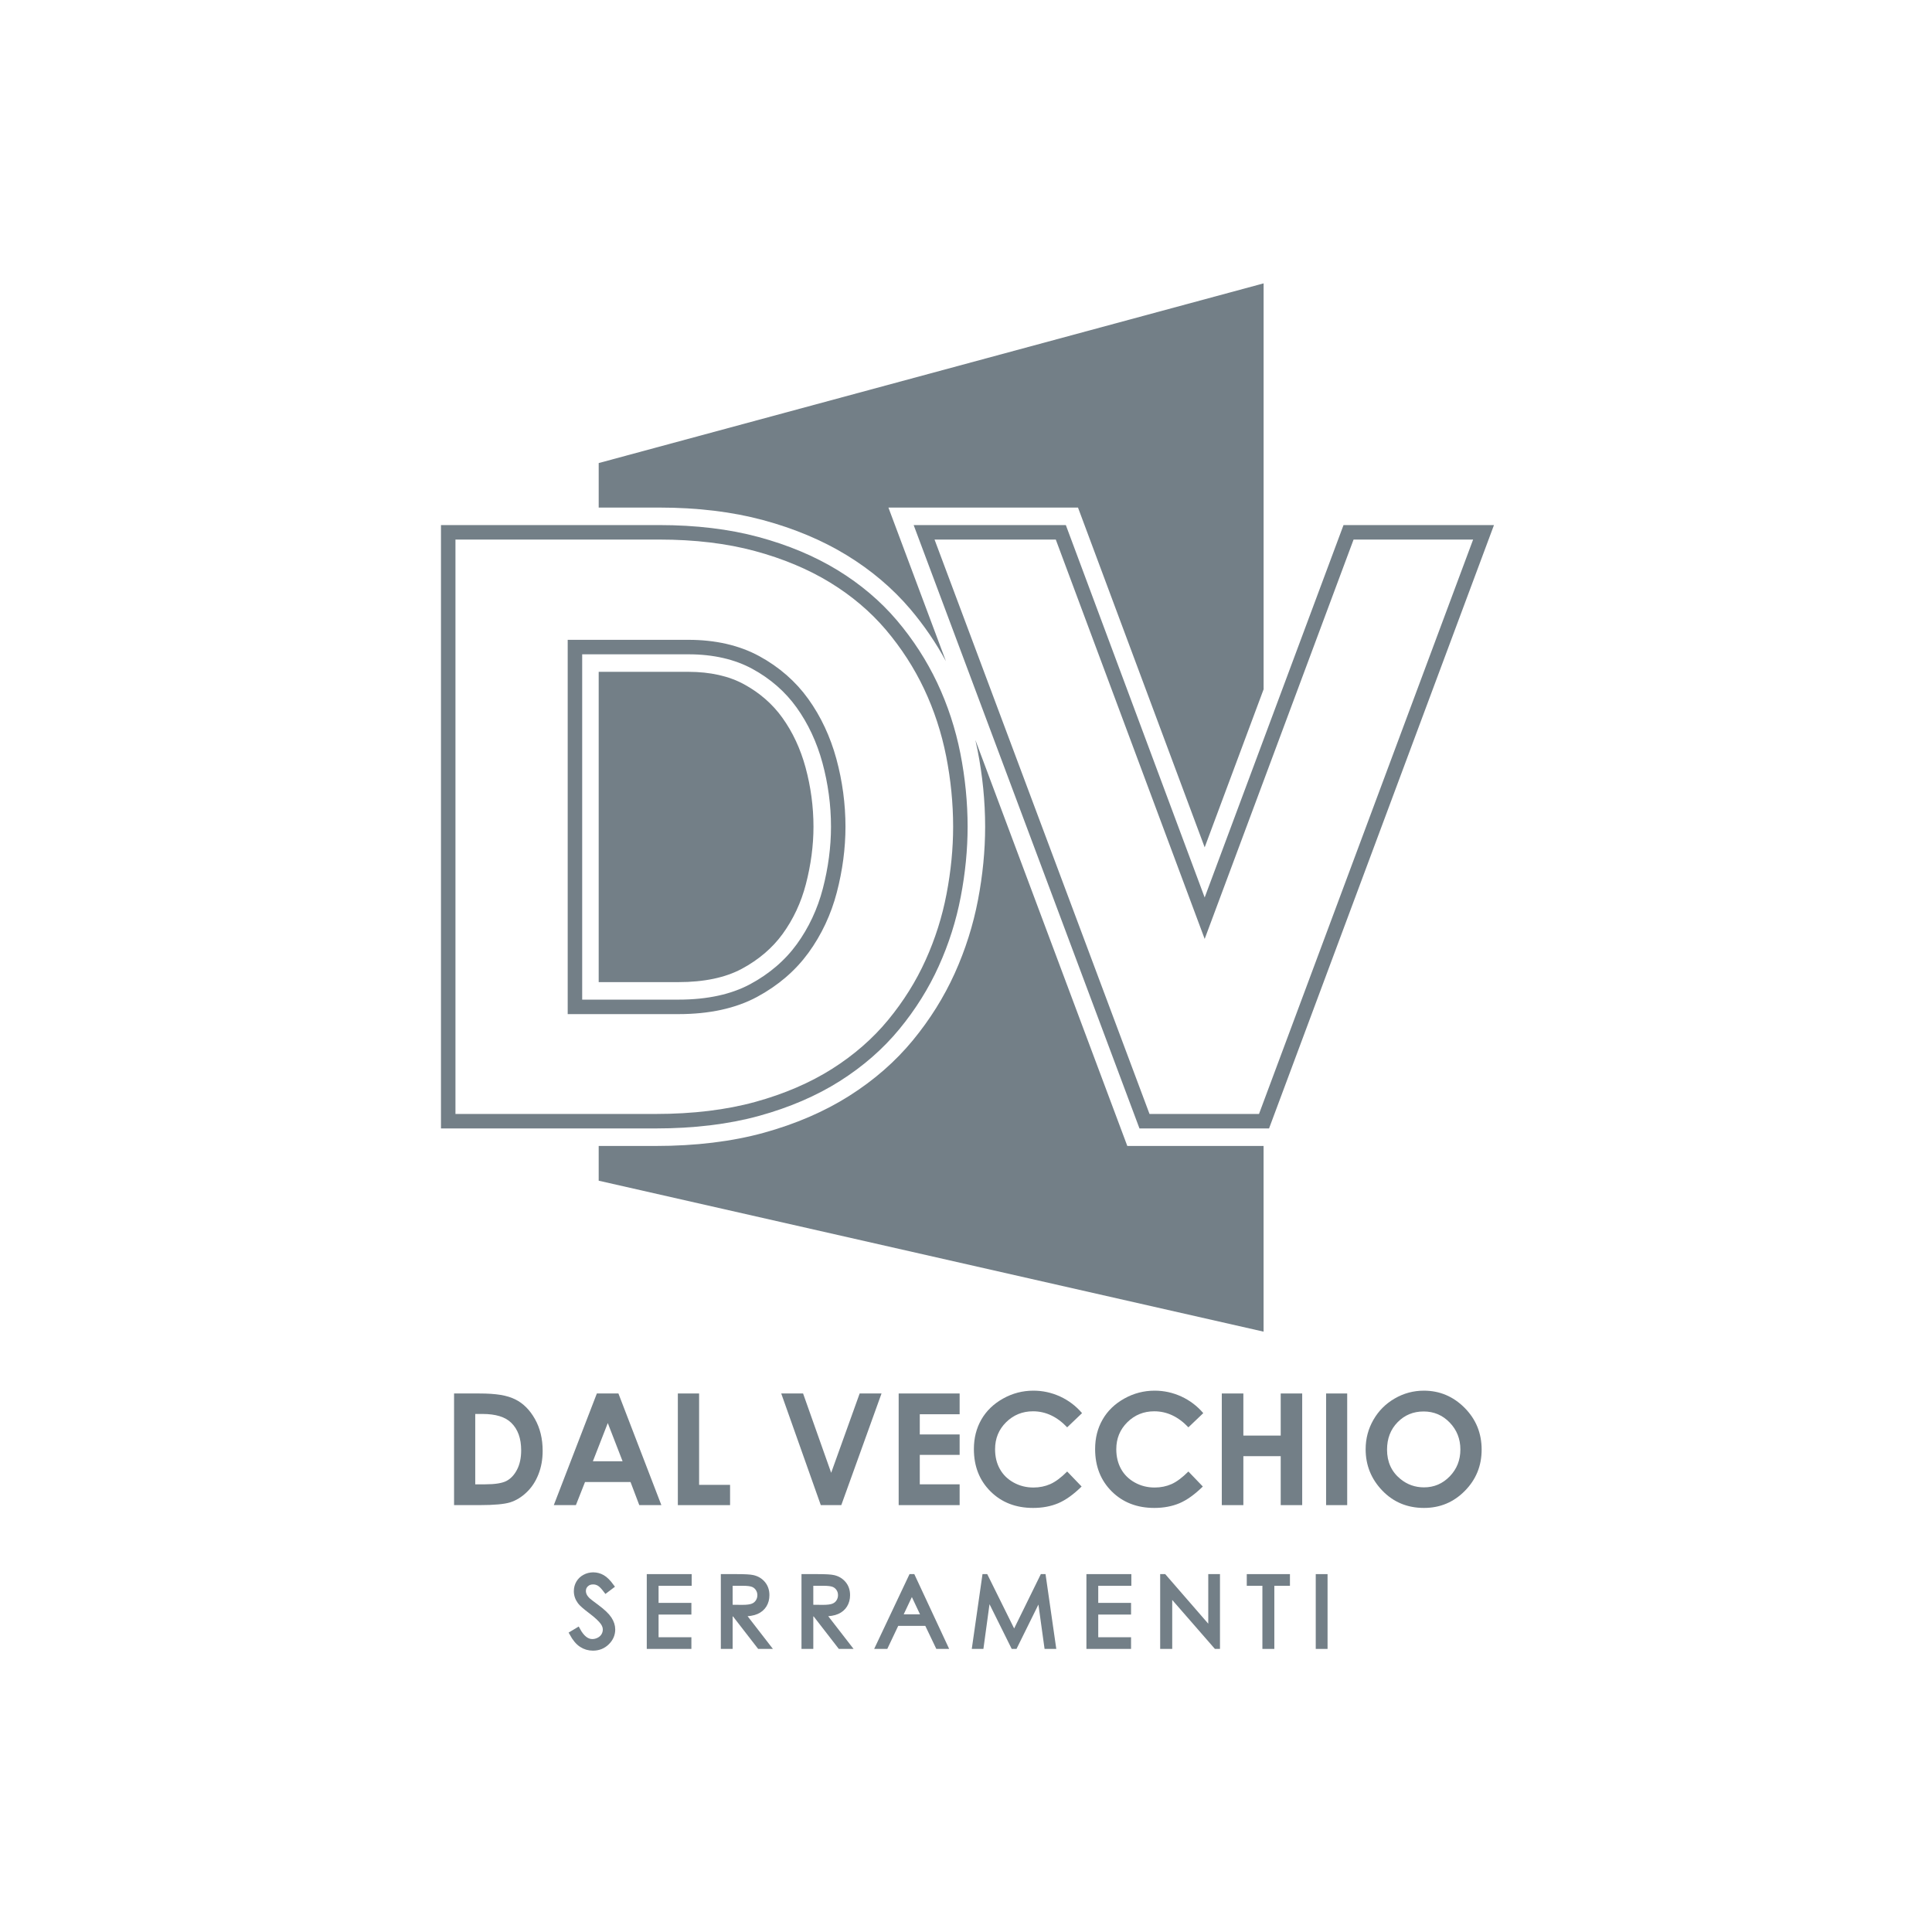
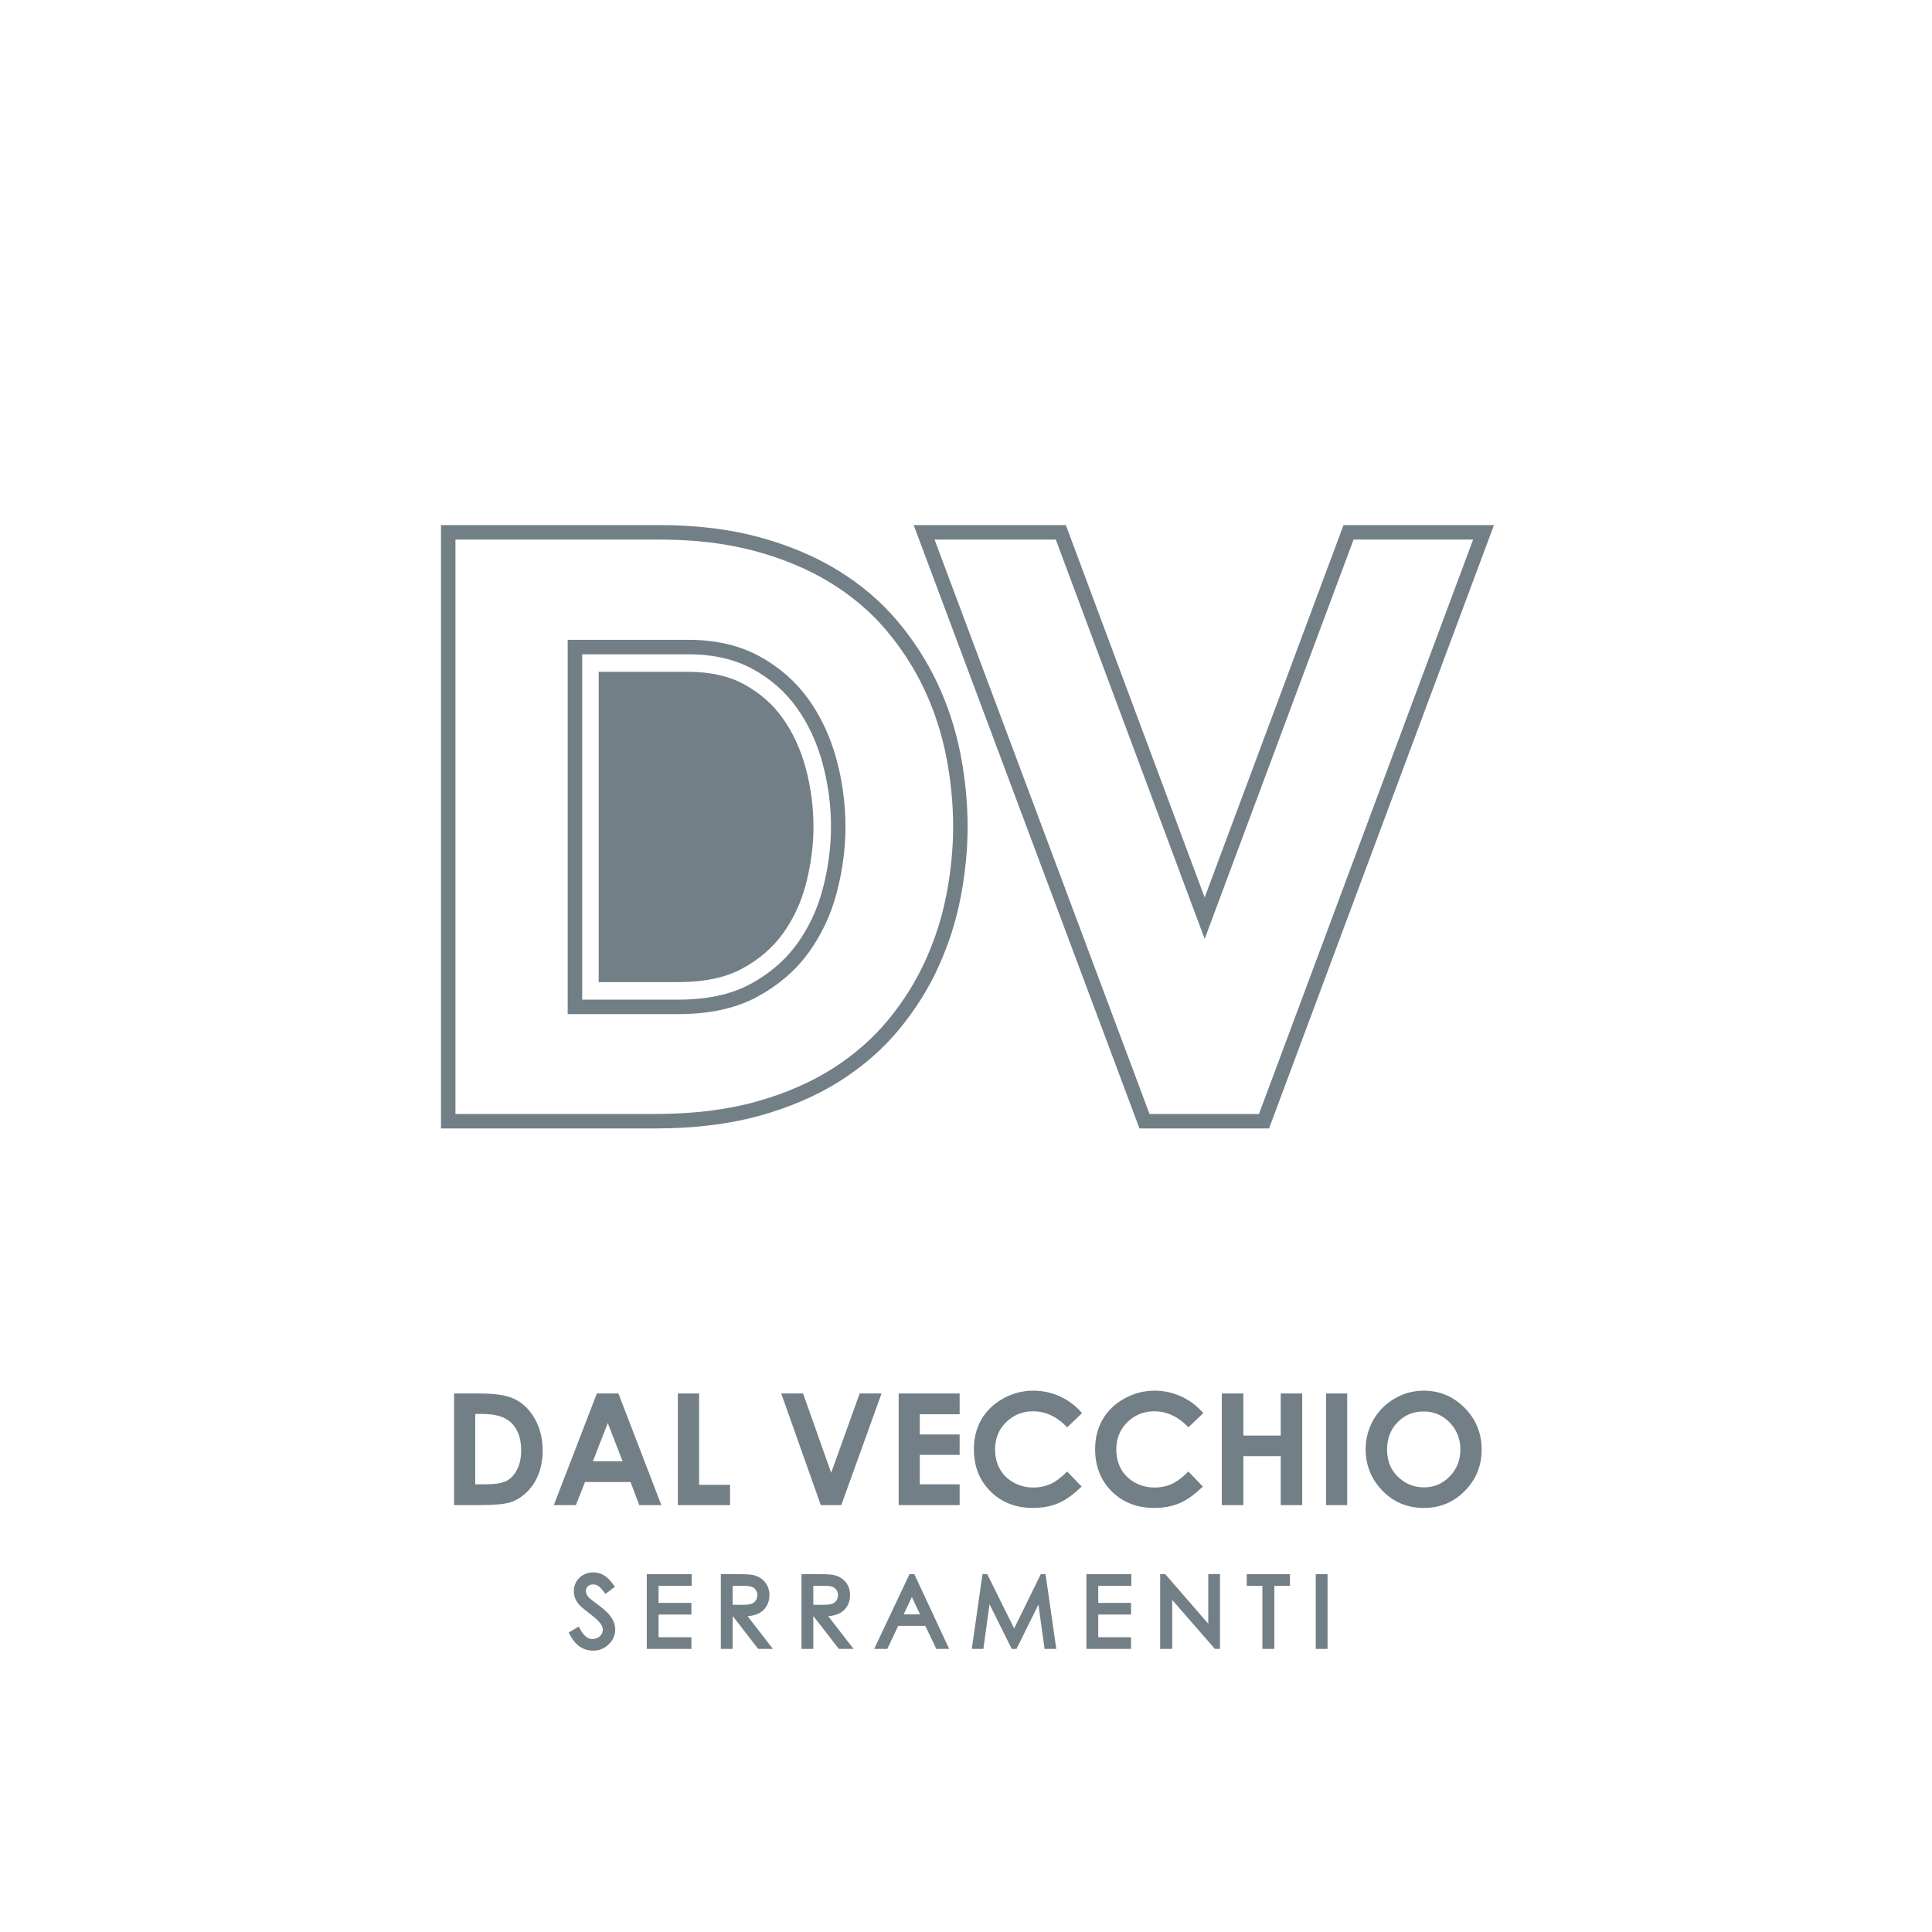
<svg xmlns="http://www.w3.org/2000/svg" version="1.1" id="Livello_1" x="0px" y="0px" width="200.125px" height="200.126px" viewBox="3.348 3.005 200.125 200.126" enable-background="new 3.348 3.005 200.125 200.126" xml:space="preserve">
  <g>
    <g>
      <path fill="none" stroke="#737F87" stroke-width="1.5" stroke-miterlimit="10" d="M99.752,74.056    c-1.058-2.242-2.427-4.362-4.071-6.302c-1.647-1.94-3.658-3.642-5.973-5.057c-2.314-1.413-4.999-2.538-7.979-3.341    c-2.97-0.803-6.363-1.211-10.08-1.211H49.776v60.999H71.25c3.919,0,7.46-0.43,10.526-1.275c3.067-0.844,5.812-2.025,8.159-3.51    c2.344-1.484,4.361-3.244,5.991-5.228c1.63-1.978,2.969-4.119,3.982-6.366c1.016-2.245,1.764-4.605,2.223-7.016    c0.463-2.408,0.697-4.799,0.697-7.106c0-2.472-0.249-4.984-0.739-7.463C101.596,78.698,100.811,76.3,99.752,74.056z     M73.635,107.301H62.903v-37.27h11.75c2.691,0,5.043,0.54,6.996,1.605c1.956,1.068,3.579,2.484,4.819,4.213    c1.25,1.741,2.188,3.749,2.793,5.965c0.606,2.233,0.915,4.53,0.915,6.829c0,2.162-0.293,4.383-0.871,6.603    c-0.574,2.204-1.522,4.223-2.814,6.004c-1.286,1.77-2.996,3.238-5.083,4.361C79.325,106.732,76.711,107.301,73.635,107.301z" />
      <polygon fill="none" stroke="#737F87" stroke-width="1.5" stroke-miterlimit="10" points="143.036,58.146 128.133,98.117     113.232,58.146 99.071,58.146 121.9,119.145 134.281,119.145 157.02,58.146   " />
    </g>
    <g>
-       <path fill="#737F87" d="M65.363,125.307v-3.598h5.887c4.148,0,7.919-0.459,11.209-1.365c3.311-0.914,6.289-2.199,8.846-3.817    c2.58-1.632,4.799-3.572,6.602-5.765c1.772-2.152,3.23-4.487,4.338-6.941c1.098-2.428,1.906-4.981,2.406-7.588    c0.492-2.569,0.742-5.123,0.742-7.589c0-2.639-0.267-5.318-0.791-7.962c-0.067-0.344-0.141-0.685-0.221-1.025l15.739,42.052    h14.115v19.234L65.363,125.307z M115.012,55.581H95.375l5.954,15.912c-1.028-1.904-2.265-3.714-3.692-5.399    c-1.826-2.148-4.044-4.028-6.592-5.585c-2.525-1.542-5.432-2.762-8.646-3.628c-3.192-0.862-6.808-1.3-10.749-1.3h-6.286v-4.61    l68.874-18.614v42.048l-6.104,16.371L115.012,55.581z" />
      <path fill="#737F87" d="M65.363,104.736V72.596h9.29c2.257,0,4.198,0.436,5.769,1.292c1.615,0.882,2.949,2.045,3.962,3.458    c1.072,1.491,1.878,3.221,2.403,5.144c0.548,2.011,0.825,4.083,0.825,6.154c0,1.945-0.266,3.95-0.79,5.956    c-0.491,1.893-1.301,3.622-2.405,5.145c-1.057,1.455-2.479,2.67-4.226,3.611c-1.702,0.915-3.91,1.381-6.556,1.381H65.363z" />
    </g>
    <g>
      <path fill="#737F87" d="M50.382,147.348h2.611c0.865,0,1.602,0.047,2.209,0.147c0.608,0.101,1.123,0.261,1.542,0.479    c0.813,0.404,1.484,1.078,2.016,2.021c0.532,0.944,0.799,2.042,0.799,3.296c0,0.886-0.146,1.701-0.441,2.44    c-0.292,0.743-0.701,1.361-1.228,1.858c-0.521,0.499-1.09,0.844-1.697,1.036c-0.607,0.189-1.661,0.286-3.161,0.286h-2.65V147.348z     M52.576,149.469v7.289h1.022c1.012,0,1.744-0.113,2.195-0.342c0.45-0.229,0.819-0.617,1.108-1.17    c0.288-0.549,0.432-1.221,0.432-2.01c0-1.232-0.34-2.184-1.031-2.855c-0.618-0.607-1.611-0.912-2.979-0.912H52.576z" />
      <path fill="#737F87" d="M65.173,147.348h2.234l4.448,11.564h-2.287l-0.906-2.39h-4.716l-0.944,2.39h-2.289L65.173,147.348z     M66.305,150.412l-1.543,3.955h3.076L66.305,150.412z" />
      <path fill="#737F87" d="M73.562,147.348h2.202v9.465h3.208v2.1h-5.41V147.348z" />
      <path fill="#737F87" d="M84.271,147.348h2.264l2.909,8.215l2.952-8.215h2.264l-4.167,11.564H88.37L84.271,147.348z" />
      <path fill="#737F87" d="M96.436,147.348h6.315v2.151h-4.128v2.093h4.128v2.115h-4.128v3.051h4.128v2.154h-6.315V147.348z" />
      <path fill="#737F87" d="M115.432,149.383l-1.541,1.471c-1.049-1.105-2.229-1.66-3.537-1.66c-1.098,0-2.025,0.38-2.789,1.132    c-0.764,0.755-1.143,1.687-1.143,2.792c0,0.776,0.162,1.461,0.494,2.051c0.33,0.594,0.807,1.062,1.428,1.404    c0.623,0.344,1.304,0.516,2.049,0.516c0.631,0,1.215-0.119,1.747-0.354c0.534-0.237,1.117-0.67,1.751-1.305l1.494,1.555    c-0.844,0.829-1.651,1.406-2.417,1.73c-0.769,0.324-1.638,0.488-2.606,0.488c-1.793,0-3.266-0.57-4.412-1.711    c-1.148-1.141-1.723-2.602-1.723-4.385c0-1.143,0.258-2.16,0.775-3.062c0.518-0.899,1.266-1.62,2.244-2.169    c0.98-0.547,2.029-0.821,3.146-0.821c0.958,0,1.877,0.2,2.756,0.6C114.026,148.058,114.789,148.633,115.432,149.383z" />
      <path fill="#737F87" d="M127.989,149.383l-1.541,1.471c-1.049-1.105-2.228-1.66-3.538-1.66c-1.097,0-2.024,0.38-2.787,1.132    c-0.763,0.755-1.145,1.687-1.145,2.792c0,0.776,0.167,1.461,0.495,2.051c0.33,0.594,0.807,1.062,1.428,1.404    c0.621,0.344,1.304,0.516,2.047,0.516c0.635,0,1.22-0.119,1.752-0.354c0.53-0.237,1.111-0.67,1.748-1.305l1.494,1.555    c-0.844,0.829-1.652,1.406-2.416,1.73c-0.771,0.324-1.639,0.488-2.608,0.488c-1.792,0-3.263-0.57-4.411-1.711    c-1.146-1.141-1.722-2.602-1.722-4.385c0-1.143,0.255-2.16,0.776-3.062c0.513-0.899,1.264-1.62,2.242-2.169    c0.98-0.547,2.029-0.821,3.145-0.821c0.961,0,1.879,0.2,2.756,0.6C126.583,148.058,127.344,148.633,127.989,149.383z" />
      <path fill="#737F87" d="M129.907,147.348h2.234v4.361h3.869v-4.361h2.225v11.564h-2.225v-5.071h-3.869v5.071h-2.234V147.348z" />
      <path fill="#737F87" d="M140.711,147.348h2.185v11.564h-2.185V147.348z" />
      <path fill="#737F87" d="M150.838,147.056c1.629,0,3.037,0.592,4.215,1.772c1.178,1.182,1.77,2.627,1.77,4.336    c0,1.679-0.582,3.104-1.744,4.277c-1.16,1.176-2.567,1.762-4.225,1.762c-1.729,0-3.168-0.599-4.319-1.795    c-1.151-1.197-1.728-2.626-1.728-4.284c0-1.094,0.267-2.108,0.802-3.042c0.534-0.934,1.271-1.671,2.206-2.213    C148.752,147.326,149.757,147.056,150.838,147.056z M150.815,149.211c-1.07,0-1.97,0.371-2.697,1.114    c-0.73,0.745-1.094,1.692-1.094,2.839c0,1.27,0.46,2.281,1.377,3.034c0.708,0.583,1.525,0.874,2.453,0.874    c1.039,0,1.926-0.379,2.662-1.136c0.735-0.757,1.104-1.687,1.104-2.787c0-1.095-0.368-2.028-1.109-2.794    C152.773,149.592,151.872,149.211,150.815,149.211z" />
    </g>
    <g>
      <path fill="#737F87" stroke="#737F87" stroke-width="0.5" stroke-miterlimit="10" d="M62.582,172.207l0.617-0.371    c0.433,0.799,0.933,1.199,1.502,1.199c0.242,0,0.47-0.06,0.685-0.172c0.213-0.113,0.375-0.265,0.487-0.455    c0.111-0.189,0.167-0.393,0.167-0.605c0-0.243-0.082-0.48-0.247-0.716c-0.225-0.319-0.64-0.708-1.241-1.161    c-0.605-0.456-0.981-0.787-1.129-0.99c-0.255-0.342-0.383-0.711-0.383-1.109c0-0.316,0.075-0.604,0.226-0.863    c0.15-0.258,0.363-0.464,0.639-0.612c0.273-0.15,0.572-0.226,0.894-0.226c0.341,0,0.662,0.085,0.959,0.256    c0.297,0.168,0.612,0.479,0.944,0.932l-0.593,0.449c-0.272-0.361-0.504-0.6-0.695-0.713c-0.194-0.117-0.403-0.174-0.628-0.174    c-0.294,0-0.533,0.088-0.718,0.268c-0.187,0.175-0.28,0.396-0.28,0.655c0,0.155,0.034,0.309,0.101,0.456    c0.064,0.148,0.185,0.309,0.359,0.482c0.096,0.093,0.406,0.334,0.937,0.724c0.626,0.466,1.056,0.876,1.29,1.237    c0.235,0.362,0.351,0.726,0.351,1.09c0,0.527-0.2,0.982-0.6,1.371c-0.399,0.387-0.886,0.578-1.456,0.578    c-0.439,0-0.838-0.117-1.197-0.352C63.213,173.15,62.885,172.758,62.582,172.207z" />
      <path fill="#737F87" stroke="#737F87" stroke-width="0.5" stroke-miterlimit="10" d="M70.593,166.309h4.153v0.708h-3.43v2.272    h3.399v0.709h-3.399v2.85h3.399v0.708h-4.122V166.309z" />
      <path fill="#737F87" stroke="#737F87" stroke-width="0.5" stroke-miterlimit="10" d="M78.266,166.309h1.442    c0.805,0,1.35,0.031,1.636,0.098c0.431,0.1,0.781,0.311,1.05,0.635c0.268,0.322,0.403,0.722,0.403,1.196    c0,0.394-0.093,0.743-0.277,1.041c-0.187,0.299-0.454,0.524-0.796,0.677c-0.346,0.154-0.822,0.233-1.429,0.235l2.605,3.365h-0.896    l-2.606-3.365h-0.41v3.365h-0.723V166.309z M78.989,167.017v2.464l1.248,0.012c0.485,0,0.842-0.047,1.073-0.139    c0.233-0.093,0.415-0.238,0.544-0.443c0.129-0.201,0.195-0.425,0.195-0.676c0-0.242-0.066-0.463-0.198-0.663    c-0.131-0.198-0.305-0.339-0.519-0.425c-0.214-0.085-0.568-0.13-1.066-0.13H78.989z" />
      <path fill="#737F87" stroke="#737F87" stroke-width="0.5" stroke-miterlimit="10" d="M86.621,166.309h1.442    c0.806,0,1.35,0.031,1.635,0.098c0.431,0.1,0.78,0.311,1.05,0.635c0.271,0.322,0.404,0.722,0.404,1.196    c0,0.394-0.094,0.743-0.279,1.041c-0.186,0.299-0.45,0.524-0.796,0.677c-0.345,0.154-0.821,0.233-1.429,0.235l2.607,3.365H90.36    l-2.607-3.365h-0.41v3.365h-0.723V166.309z M87.343,167.017v2.464l1.25,0.012c0.482,0,0.84-0.047,1.07-0.139    c0.233-0.093,0.416-0.238,0.544-0.443c0.131-0.201,0.195-0.425,0.195-0.676c0-0.242-0.063-0.463-0.195-0.663    c-0.133-0.198-0.307-0.339-0.521-0.425c-0.214-0.085-0.568-0.13-1.064-0.13H87.343z" />
      <path fill="#737F87" stroke="#737F87" stroke-width="0.5" stroke-miterlimit="10" d="M97.896,166.309l3.378,7.247h-0.781    l-1.14-2.386h-3.122l-1.131,2.386h-0.807l3.426-7.247H97.896z M97.803,167.848l-1.24,2.625h2.478L97.803,167.848z" />
      <path fill="#737F87" stroke="#737F87" stroke-width="0.5" stroke-miterlimit="10" d="M104.297,173.556l1.039-7.247h0.118    l2.945,5.946l2.919-5.946h0.115l1.042,7.247h-0.708l-0.719-5.184l-2.561,5.184h-0.186l-2.593-5.222l-0.713,5.222H104.297z" />
      <path fill="#737F87" stroke="#737F87" stroke-width="0.5" stroke-miterlimit="10" d="M116.135,166.309h4.153v0.708h-3.429v2.272    h3.398v0.709h-3.398v2.85h3.398v0.708h-4.123V166.309z" />
      <path fill="#737F87" stroke="#737F87" stroke-width="0.5" stroke-miterlimit="10" d="M123.774,173.556v-7.247h0.158l4.823,5.555    v-5.555h0.714v7.247h-0.162l-4.785-5.489v5.489H123.774z" />
      <path fill="#737F87" stroke="#737F87" stroke-width="0.5" stroke-miterlimit="10" d="M132.744,167.017v-0.708h3.972v0.708h-1.617    v6.539h-0.736v-6.539H132.744z" />
      <path fill="#737F87" stroke="#737F87" stroke-width="0.5" stroke-miterlimit="10" d="M139.889,166.309h0.723v7.247h-0.723V166.309    z" />
    </g>
  </g>
</svg>